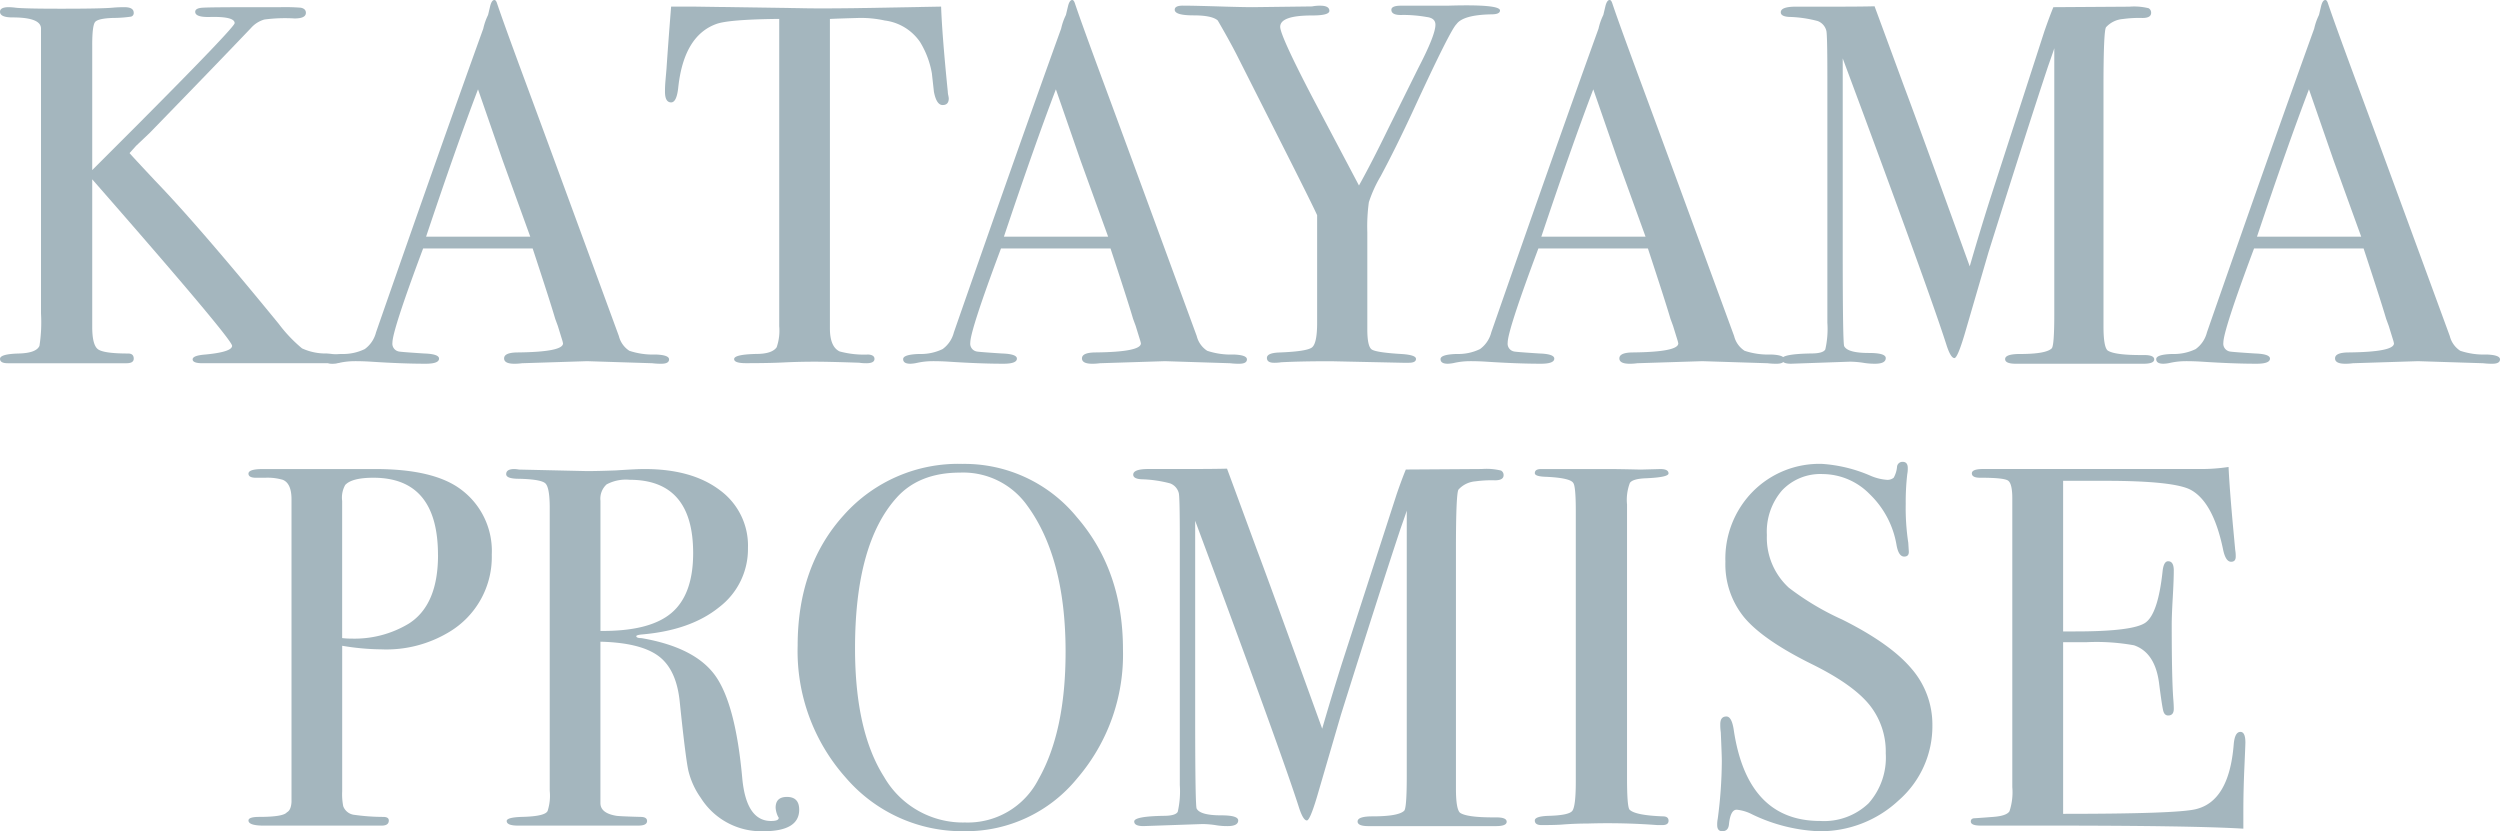
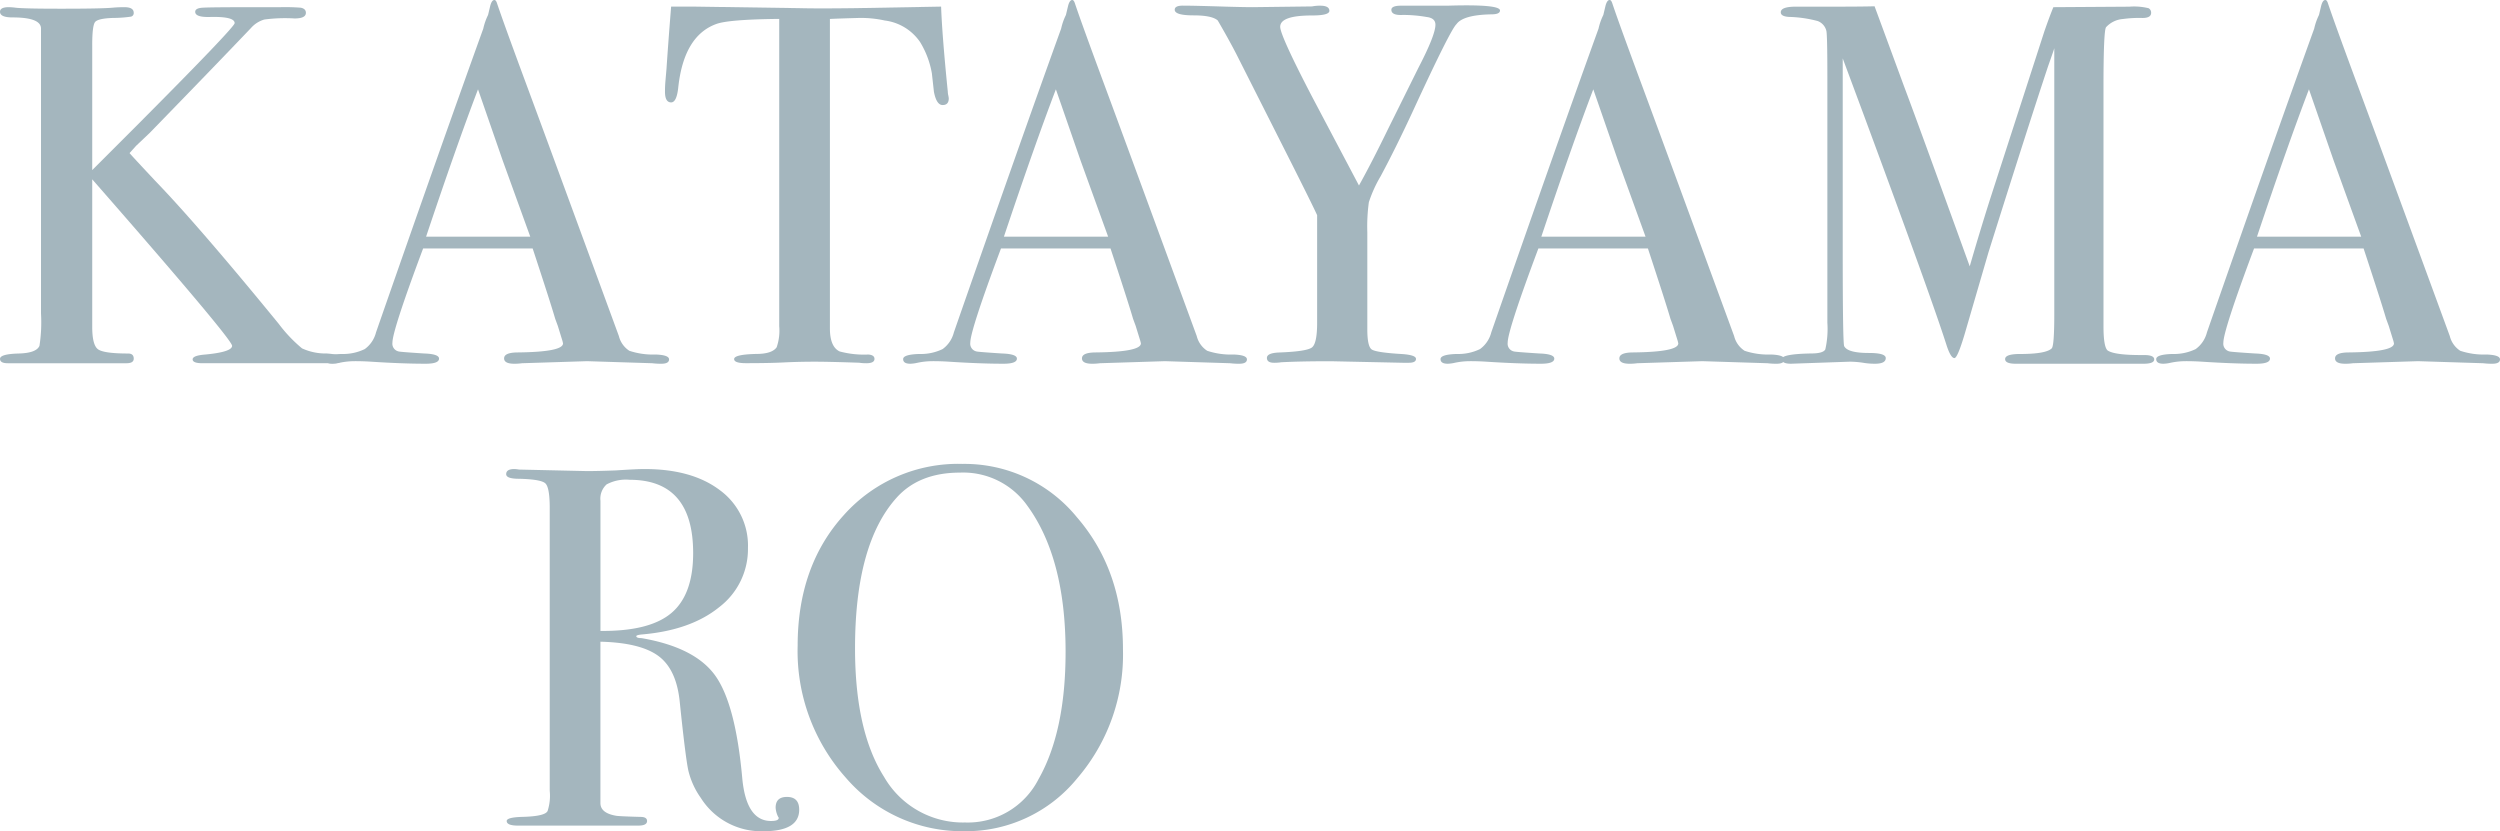
<svg xmlns="http://www.w3.org/2000/svg" width="336.723" height="111.958" viewBox="0 0 336.723 111.958">
  <g id="グループ_6450" data-name="グループ 6450" transform="translate(1462.995 -2076.465)">
    <path id="パス_3613" data-name="パス 3613" d="M-1416.834,2125.244q0,.621-.966.622h-17.8q-1.312,0-1.311-.521t1.725-.652q3.586-.344,3.588-1.173,0-.9-18.838-22.425v19.886q0,2.408.759,2.992t4.072.585q.758,0,.759.689,0,.619-.966.619h-16.008q-1.035,0-1.035-.59,0-.656,2.553-.721,2.345-.068,2.76-1.035a20.612,20.612,0,0,0,.207-4.347v-38.434q-.07-1.449-3.822-1.449-1.7,0-1.7-.759,0-.622,1.181-.621a7.762,7.762,0,0,1,.905.069q1.112.138,6.188.137,5.423,0,6.884-.137c.508-.046,1.042-.069,1.6-.069q1.251,0,1.252.759a.482.482,0,0,1-.385.517,17,17,0,0,1-2.41.173q-2.025.07-2.41.552t-.384,3.105v16.836l5.865-5.865q13.317-13.373,13.318-13.928,0-.9-3.243-.832-2.07.071-2.07-.693c0-.322.321-.507.966-.553s2.874-.07,6.693-.07h3.8a27.3,27.3,0,0,1,2.76.069c.459.092.69.322.69.689q0,.76-1.522.759a21.225,21.225,0,0,0-4.081.146,3.8,3.8,0,0,0-1.8,1.149q-4.474,4.7-13.625,14.113l-1.842,1.746-.883.98q.413.484,3.452,3.729,5.8,6.006,16.637,19.26a19.451,19.451,0,0,0,3.141,3.313,7.654,7.654,0,0,0,3.349.69Q-1416.834,2124.693-1416.834,2125.244Z" transform="translate(-0.137 -0.478)" fill="#a4b6be" />
    <path id="パス_3614" data-name="パス 3614" d="M-1351.065,2124.868q0,.588-1.035.589a10.26,10.26,0,0,1-1.242-.069l-8.763-.277-8.763.277a7.448,7.448,0,0,1-1.034.069q-1.382,0-1.38-.723,0-.795,1.863-.8,6.072-.068,6.073-1.217a4.006,4.006,0,0,0-.141-.54l-.564-1.825-.354-.964q-.62-2.14-3.033-9.462h-14.75q-4.137,11.042-4.136,12.7a1.061,1.061,0,0,0,.828,1.173q.207.07,3.45.277,2,.069,2,.69,0,.69-1.794.69-3.174,0-7.383-.276-1.035-.067-2.139-.069a9.876,9.876,0,0,0-2.139.229,4.59,4.59,0,0,1-.9.116q-.965,0-.966-.623t2.174-.692a6.7,6.7,0,0,0,3.14-.658,3.969,3.969,0,0,0,1.518-2.249q8.876-25.479,14.449-40.918a8.011,8.011,0,0,1,.643-1.833l.3-1.259q.207-.759.552-.76c.138,0,.252.138.345.414q.9,2.691,4.07,11.248,2.484,6.694,12.351,33.6a3.3,3.3,0,0,0,1.414,1.988,10.075,10.075,0,0,0,3.554.5Q-1351.065,2124.28-1351.065,2124.868Zm-18.693-16.523q-1.125-3.1-3.723-10.285l-3.316-9.564q-2.91,7.635-6.995,19.849Z" transform="translate(-21.815)" fill="#a4b6be" />
    <path id="パス_3615" data-name="パス 3615" d="M-1290.756,2090.157q0,.9-.828.9t-1.173-1.794q-.138-1.242-.276-2.484a12.006,12.006,0,0,0-1.588-4.209,6.788,6.788,0,0,0-4.761-2.9,14.928,14.928,0,0,0-3.45-.345q-3.244.093-3.933.138v41.672q0,2.489,1.311,3.109a12.659,12.659,0,0,0,3.864.415q.829.065.828.587,0,.587-1.1.587a5.98,5.98,0,0,1-.966-.069q-4.14-.138-5.865-.139-2.277,0-4.278.1t-5.106.1q-1.589,0-1.587-.553,0-.621,2.967-.691,2.138,0,2.76-.9a6.84,6.84,0,0,0,.345-2.833v-41.394q-6.831.071-8.487.69-4.347,1.588-5.106,8.488-.208,2.069-.966,2.069-.828,0-.828-1.448,0-.758.069-1.518l.138-1.588q.207-3.172.621-8.349h3.105l14.076.208q2.485.069,7.728,0l11.455-.208q.136,3.866.9,11.455a2.452,2.452,0,0,0,.069.517A2.877,2.877,0,0,1-1290.756,2090.157Z" transform="translate(-44.45 -0.444)" fill="#a4b6be" />
    <path id="パス_3616" data-name="パス 3616" d="M-1234.722,2124.868q0,.588-1.035.589a10.249,10.249,0,0,1-1.242-.069l-8.763-.277-8.763.277a7.452,7.452,0,0,1-1.035.069q-1.381,0-1.38-.723,0-.795,1.863-.8,6.071-.068,6.073-1.217a4.038,4.038,0,0,0-.141-.54l-.564-1.825-.354-.964q-.621-2.14-3.033-9.462h-14.75q-4.137,11.042-4.136,12.7a1.061,1.061,0,0,0,.828,1.173q.207.07,3.45.277,2,.069,2,.69,0,.69-1.794.69-3.175,0-7.384-.276-1.035-.067-2.139-.069a9.872,9.872,0,0,0-2.139.229,4.589,4.589,0,0,1-.9.116q-.965,0-.966-.623t2.174-.692a6.706,6.706,0,0,0,3.14-.658,3.97,3.97,0,0,0,1.518-2.249q8.875-25.479,14.449-40.918a8.012,8.012,0,0,1,.643-1.833l.3-1.259q.207-.759.552-.76c.138,0,.252.138.345.414q.9,2.691,4.07,11.248,2.485,6.694,12.352,33.6a3.3,3.3,0,0,0,1.414,1.988,10.074,10.074,0,0,0,3.554.5Q-1234.722,2124.28-1234.722,2124.868Zm-18.693-16.523q-1.125-3.1-3.724-10.285l-3.315-9.564q-2.91,7.635-7,19.849Z" transform="translate(-60.325)" fill="#a4b6be" />
    <path id="パス_3617" data-name="パス 3617" d="M-1182.542,2078.231q0,.523-1.173.522-3.8.071-4.692,1.325-.828.766-5.934,11.854-2.277,4.9-4.278,8.625a17.416,17.416,0,0,0-1.587,3.5,24.046,24.046,0,0,0-.207,4.048v13.079q0,2.283.587,2.7t4.106.623q1.863.131,1.863.652t-.966.522h-.828l-9.66-.207q-4.073,0-6.694.138a5.923,5.923,0,0,1-.965.069q-.967,0-.966-.654t1.587-.727q3.794-.138,4.485-.688t.691-3.3V2105.8q-.692-1.518-4-8.073l-6.9-13.662q-1.035-2-2.484-4.485-.76-.69-3.277-.69t-2.519-.759q0-.552,1.1-.552,1.45,0,5.8.137,2.485.07,3.588.07l8-.1a5.311,5.311,0,0,1,1.1-.1q1.242,0,1.242.694,0,.624-2.346.624-4.279,0-4.277,1.527,0,1.18,4.341,9.509l6.267,11.865q1.718-3.085,3.917-7.608l4.072-8.21q2.31-4.444,2.309-5.833,0-.9-1.173-1.042a18.016,18.016,0,0,0-3.243-.278q-1.518.071-1.518-.694,0-.555,1.311-.555h6.279Q-1182.542,2077.372-1182.542,2078.231Z" transform="translate(-78.419 -0.355)" fill="#a4b6be" />
    <path id="パス_3618" data-name="パス 3618" d="M-1126.527,2124.868q0,.588-1.036.589a10.24,10.24,0,0,1-1.242-.069l-8.764-.277-8.763.277a7.449,7.449,0,0,1-1.034.069q-1.382,0-1.38-.723,0-.795,1.863-.8,6.072-.068,6.072-1.217a4.006,4.006,0,0,0-.141-.54l-.564-1.825-.354-.964q-.62-2.14-3.033-9.462h-14.75q-4.137,11.042-4.136,12.7a1.062,1.062,0,0,0,.828,1.173q.207.07,3.449.277,2,.069,2,.69,0,.69-1.794.69-3.174,0-7.383-.276-1.035-.067-2.139-.069a9.876,9.876,0,0,0-2.139.229,4.586,4.586,0,0,1-.9.116q-.965,0-.966-.623t2.174-.692a6.7,6.7,0,0,0,3.14-.658,3.972,3.972,0,0,0,1.519-2.249q8.875-25.479,14.449-40.918a7.969,7.969,0,0,1,.643-1.833l.3-1.259q.207-.759.552-.76c.138,0,.252.138.345.414q.9,2.691,4.07,11.248,2.484,6.694,12.351,33.6a3.3,3.3,0,0,0,1.414,1.988,10.077,10.077,0,0,0,3.555.5Q-1126.529,2124.28-1126.527,2124.868Zm-18.693-16.523-3.723-10.285-3.316-9.564q-2.909,7.635-7,19.849Z" transform="translate(-96.137)" fill="#a4b6be" />
    <path id="パス_3619" data-name="パス 3619" d="M-1054.04,2125.288q0,.587-1.444.587h-17.193q-1.443,0-1.443-.622,0-.691,2-.691,3.518,0,4.277-.76.345-.346.345-4.631v-35.8q0,.069-.829,2.414-2.773,8.345-8.04,25.1l-3.2,10.984q-.966,3.243-1.381,3.243-.485,0-1.036-1.656-1.992-6.282-11.269-31.344l-2.74-7.365q0,1.311,0,3.587v22.425q0,12.627.207,12.765.482.9,3.312.9,2.277,0,2.277.687,0,.762-1.449.762a9.286,9.286,0,0,1-1.656-.138,12.3,12.3,0,0,0-1.725-.138l-7.934.277q-1.242,0-1.242-.622,0-.691,3.933-.76,1.656,0,1.932-.552a12.464,12.464,0,0,0,.275-3.594v-33.1q0-5.735-.138-6.219a1.881,1.881,0,0,0-1.173-1.313,16.539,16.539,0,0,0-3.864-.553q-1.1-.068-1.1-.621,0-.758,2.023-.76h4.815q4.117,0,5.793-.051.339.9,4,10.858,1.571,4.143,8.819,24.169,1.3-4.493,2.676-8.847l7.376-22.8q.682-1.968,1.214-3.259l10.234-.068a8.237,8.237,0,0,1,2.592.208.682.682,0,0,1,.342.622q0,.693-1.173.692a15.872,15.872,0,0,0-2.623.139,3.428,3.428,0,0,0-2.277,1.107q-.345.484-.344,8.1v32.179q0,2.769.552,3.253.9.624,4.485.623h.414C-1054.5,2124.7-1054.04,2124.9-1054.04,2125.288Z" transform="translate(-118.806 -0.418)" fill="#a4b6be" />
    <path id="パス_3620" data-name="パス 3620" d="M-982.441,2124.868q0,.588-1.035.589a10.259,10.259,0,0,1-1.242-.069l-8.763-.277-8.763.277a7.45,7.45,0,0,1-1.034.069q-1.382,0-1.38-.723,0-.795,1.863-.8,6.072-.068,6.072-1.217a4.022,4.022,0,0,0-.141-.54l-.564-1.825-.354-.964q-.62-2.14-3.033-9.462h-14.75q-4.137,11.042-4.136,12.7a1.061,1.061,0,0,0,.828,1.173q.207.07,3.45.277,2,.069,2,.69,0,.69-1.794.69-3.174,0-7.383-.276-1.036-.067-2.139-.069a9.877,9.877,0,0,0-2.14.229,4.59,4.59,0,0,1-.9.116q-.966,0-.966-.623t2.174-.692a6.7,6.7,0,0,0,3.139-.658,3.969,3.969,0,0,0,1.518-2.249q8.876-25.479,14.449-40.918a8,8,0,0,1,.643-1.833l.3-1.259c.138-.506.321-.76.552-.76.138,0,.252.138.344.414q.9,2.691,4.071,11.248,2.484,6.694,12.351,33.6a3.3,3.3,0,0,0,1.414,1.988,10.075,10.075,0,0,0,3.554.5Q-982.441,2124.28-982.441,2124.868Zm-18.693-16.523q-1.125-3.1-3.723-10.285l-3.316-9.564q-2.91,7.635-7,19.849Z" transform="translate(-143.831)" fill="#a4b6be" />
-     <path id="パス_3621" data-name="パス 3621" d="M-1430.5,2182.418a11.768,11.768,0,0,1-5.727,10.42,16.332,16.332,0,0,1-9.108,2.346,33.361,33.361,0,0,1-5.313-.483v19.6a8.433,8.433,0,0,0,.138,2,1.8,1.8,0,0,0,1.518,1.174,28.3,28.3,0,0,0,3.864.276c.505,0,.759.162.759.483q0,.69-.966.69H-1461.2q-2.069,0-2.07-.691,0-.483,1.449-.484,3.242,0,3.726-.621.551-.277.621-1.383v-40.771q0-2.142-1.173-2.627a7.31,7.31,0,0,0-2.415-.275h-1.173q-1.036,0-1.036-.555,0-.618,1.932-.618h15.18q7.866,0,11.524,2.76A10.315,10.315,0,0,1-1430.5,2182.418Zm-7.245.067q0-10.417-8.694-10.417-2.9,0-3.8.972a3.478,3.478,0,0,0-.414,2.152v18.473a10.061,10.061,0,0,0,1.242.069,14.129,14.129,0,0,0,7.728-2.014Q-1437.74,2189.22-1437.74,2182.485Z" transform="translate(33.742 -31.257)" fill="#a4b6be" />
    <path id="パス_3622" data-name="パス 3622" d="M-1371.922,2216.781q0,2.9-4.83,2.9a9.619,9.619,0,0,1-8.418-4.485,10.6,10.6,0,0,1-1.691-3.726q-.38-1.793-1.139-9.108-.414-4.415-2.829-6.245t-7.866-1.966v21.735q0,1.382,2.208,1.725.62.069,3.174.138.9,0,.9.552,0,.621-1.173.621H-1409.8q-1.518,0-1.518-.621,0-.482,2-.552,3.242-.068,3.52-.828a6.731,6.731,0,0,0,.276-2.691v-38.089q0-2.759-.586-3.312t-3.554-.621q-1.726,0-1.725-.621,0-.689,1.1-.69a4.336,4.336,0,0,1,.621.069l9.177.207q1.38,0,3.864-.091,2.759-.185,3.864-.185,6.417,0,10.177,2.864a9.24,9.24,0,0,1,3.761,7.762,9.833,9.833,0,0,1-3.864,7.969q-3.866,3.14-10.488,3.691c-.415.047-.645.116-.691.209,0,.184.229.277.691.277q7.244,1.244,9.97,5.085t3.623,13.874q.552,5.673,3.864,5.673,1.035,0,1.035-.414a.2.2,0,0,0-.069-.138,3.177,3.177,0,0,1-.344-1.242q0-1.448,1.518-1.448Q-1371.922,2215.056-1371.922,2216.781Zm-14.283-34.569q0-9.867-8.557-9.868a5.5,5.5,0,0,0-3.1.621,2.6,2.6,0,0,0-.828,2.208V2192.7q6.624.069,9.557-2.415T-1386.205,2182.212Z" transform="translate(16.57 -31.257)" fill="#a4b6be" />
    <path id="パス_3623" data-name="パス 3623" d="M-1308.888,2194.842a25.586,25.586,0,0,1-6.176,17.388,19.315,19.315,0,0,1-15.145,7.107,20.684,20.684,0,0,1-16.009-7.21,25.6,25.6,0,0,1-6.486-17.768q0-10.764,6.245-17.63a20.626,20.626,0,0,1,15.974-6.865,19.551,19.551,0,0,1,15.387,7.175Q-1308.888,2184.218-1308.888,2194.842Zm-7.728.347q0-12.665-5.175-19.724a10.569,10.569,0,0,0-9.039-4.429q-5.521,0-8.556,3.391-5.588,6.229-5.589,20.276,0,11.144,3.9,17.3a12.268,12.268,0,0,0,10.937,6.158,10.686,10.686,0,0,0,9.867-5.814Q-1316.616,2205.917-1316.616,2195.189Z" transform="translate(-2.856 -30.916)" fill="#a4b6be" />
-     <path id="パス_3624" data-name="パス 3624" d="M-1234.845,2218.377q0,.587-1.444.587h-17.192q-1.444,0-1.444-.622,0-.691,2-.691,3.518,0,4.277-.76.345-.346.346-4.631v-35.8q0,.069-.829,2.414-2.773,8.345-8.039,25.1l-3.205,10.984q-.966,3.244-1.381,3.243-.484,0-1.036-1.656-1.993-6.282-11.269-31.344l-2.739-7.366q0,1.312,0,3.588v22.425q0,12.628.207,12.766.482.9,3.312.9,2.277,0,2.277.687,0,.763-1.449.762a9.185,9.185,0,0,1-1.656-.139,12.454,12.454,0,0,0-1.726-.138l-7.934.276q-1.242,0-1.242-.622,0-.691,3.933-.76,1.656,0,1.932-.552a12.438,12.438,0,0,0,.276-3.594v-33.1q0-5.734-.138-6.219a1.879,1.879,0,0,0-1.173-1.313,16.544,16.544,0,0,0-3.864-.553q-1.1-.069-1.1-.621,0-.759,2.024-.76h4.815q4.117,0,5.793-.051.34.9,4,10.858,1.571,4.143,8.819,24.169,1.3-4.493,2.676-8.848l7.376-22.8q.682-1.968,1.214-3.26l10.234-.068a8.23,8.23,0,0,1,2.592.208.681.681,0,0,1,.342.622q0,.692-1.173.691a15.957,15.957,0,0,0-2.623.139,3.432,3.432,0,0,0-2.277,1.107q-.346.486-.345,8.1v32.179q0,2.77.552,3.253.9.624,4.485.623h.414C-1235.305,2217.791-1234.845,2217.987-1234.845,2218.377Z" transform="translate(-25.217 -31.231)" fill="#a4b6be" />
-     <path id="パス_3625" data-name="パス 3625" d="M-1186.276,2218.265c0,.392-.276.586-.828.586h-.691a88.6,88.6,0,0,0-9.384-.207q-1.725,0-3.45.139-.9.069-2.76.068-.9,0-.9-.621,0-.551,1.794-.621,2.759-.068,3.243-.656t.483-3.981v-36.4q0-3.391-.349-3.807-.42-.693-3.843-.83-1.329-.06-1.327-.487,0-.547.834-.548h9.387q1.042,0,4.032.069l2.643-.069q1.112,0,1.112.589,0,.524-3.073.654-1.746.069-2.131.621a6.408,6.408,0,0,0-.384,2.9V2212.5q0,3.933.345,4.277.758.761,4.485.9Q-1186.276,2217.678-1186.276,2218.265Z" transform="translate(-51.983 -31.257)" fill="#a4b6be" />
-     <path id="パス_3626" data-name="パス 3626" d="M-1138.587,2204.918a13.261,13.261,0,0,1-4.52,10.108,15.449,15.449,0,0,1-10.868,4.175,22.837,22.837,0,0,1-8.9-2.277,5.731,5.731,0,0,0-2.07-.622q-.828,0-1.036,1.911-.069.986-.9.987-.691,0-.69-.828a3.626,3.626,0,0,1,.07-.827,60.355,60.355,0,0,0,.552-7.8q0-.69-.138-3.864a6.975,6.975,0,0,1-.069-1.1q0-1.035.828-1.034.688,0,.966,1.672,1.793,12.4,11.661,12.4a8.674,8.674,0,0,0,6.521-2.38,9.264,9.264,0,0,0,2.311-6.728,10.037,10.037,0,0,0-2.242-6.589q-2.242-2.726-7.693-5.417-6.557-3.242-9.108-6.279a11.282,11.282,0,0,1-2.554-7.521,12.87,12.87,0,0,1,3.692-9.453,12.6,12.6,0,0,1,9.349-3.726,19.639,19.639,0,0,1,6.486,1.587,6.829,6.829,0,0,0,2.139.552,1.335,1.335,0,0,0,1-.276,3.6,3.6,0,0,0,.448-1.45.734.734,0,0,1,.759-.69q.689,0,.69.828a3.737,3.737,0,0,1-.069.828,32.971,32.971,0,0,0-.207,4,31.2,31.2,0,0,0,.344,5.245l.069,1.1q.068.76-.621.759-.76,0-1.035-1.587a12.319,12.319,0,0,0-3.589-6.8,8.931,8.931,0,0,0-6.348-2.726,7.094,7.094,0,0,0-5.485,2.208,8.51,8.51,0,0,0-2.036,6,9.134,9.134,0,0,0,2.967,7.107,36.244,36.244,0,0,0,7.176,4.279q6.485,3.244,9.315,6.589A11.484,11.484,0,0,1-1138.587,2204.918Z" transform="translate(-64.136 -30.779)" fill="#a4b6be" />
-     <path id="パス_3627" data-name="パス 3627" d="M-1079.529,2207.605q0,.276-.138,3.381t-.138,5.934v2.278q-6.764-.415-26.773-.415h-8.625c-.874,0-1.311-.184-1.311-.554q0-.371.414-.432.207,0,2.622-.186,1.793-.137,2.174-.76a8.129,8.129,0,0,0,.379-3.253v-38.9q0-2.008-.586-2.389t-3.761-.38q-1.1,0-1.1-.587c0-.389.506-.586,1.519-.586h29.256a24.032,24.032,0,0,0,3.8-.276q.138,2.969.621,8.211l.276,2.967a4.781,4.781,0,0,1,.069.9c0,.461-.207.691-.621.691q-.76,0-1.1-1.736-1.311-6.249-4.278-7.917-2.209-1.248-11.592-1.25h-5.658v20.287h1.656q7.727,0,9.419-1.173t2.312-6.831q.137-1.45.759-1.449.759,0,.759,1.242t-.138,3.657q-.14,2.416-.139,3.658,0,7.384.222,10.143c.036.46.055.852.055,1.173q0,.9-.756.9-.482,0-.652-.587t-.583-3.83q-.549-4.07-3.366-5.037a28.471,28.471,0,0,0-6.456-.414h-3.091V2217.2q15.179,0,17.8-.613,4.554-1.023,5.175-8.724.139-1.7.9-1.7Q-1079.53,2206.156-1079.529,2207.605Z" transform="translate(-81.035 -31.12)" fill="#a4b6be" />
  </g>
</svg>